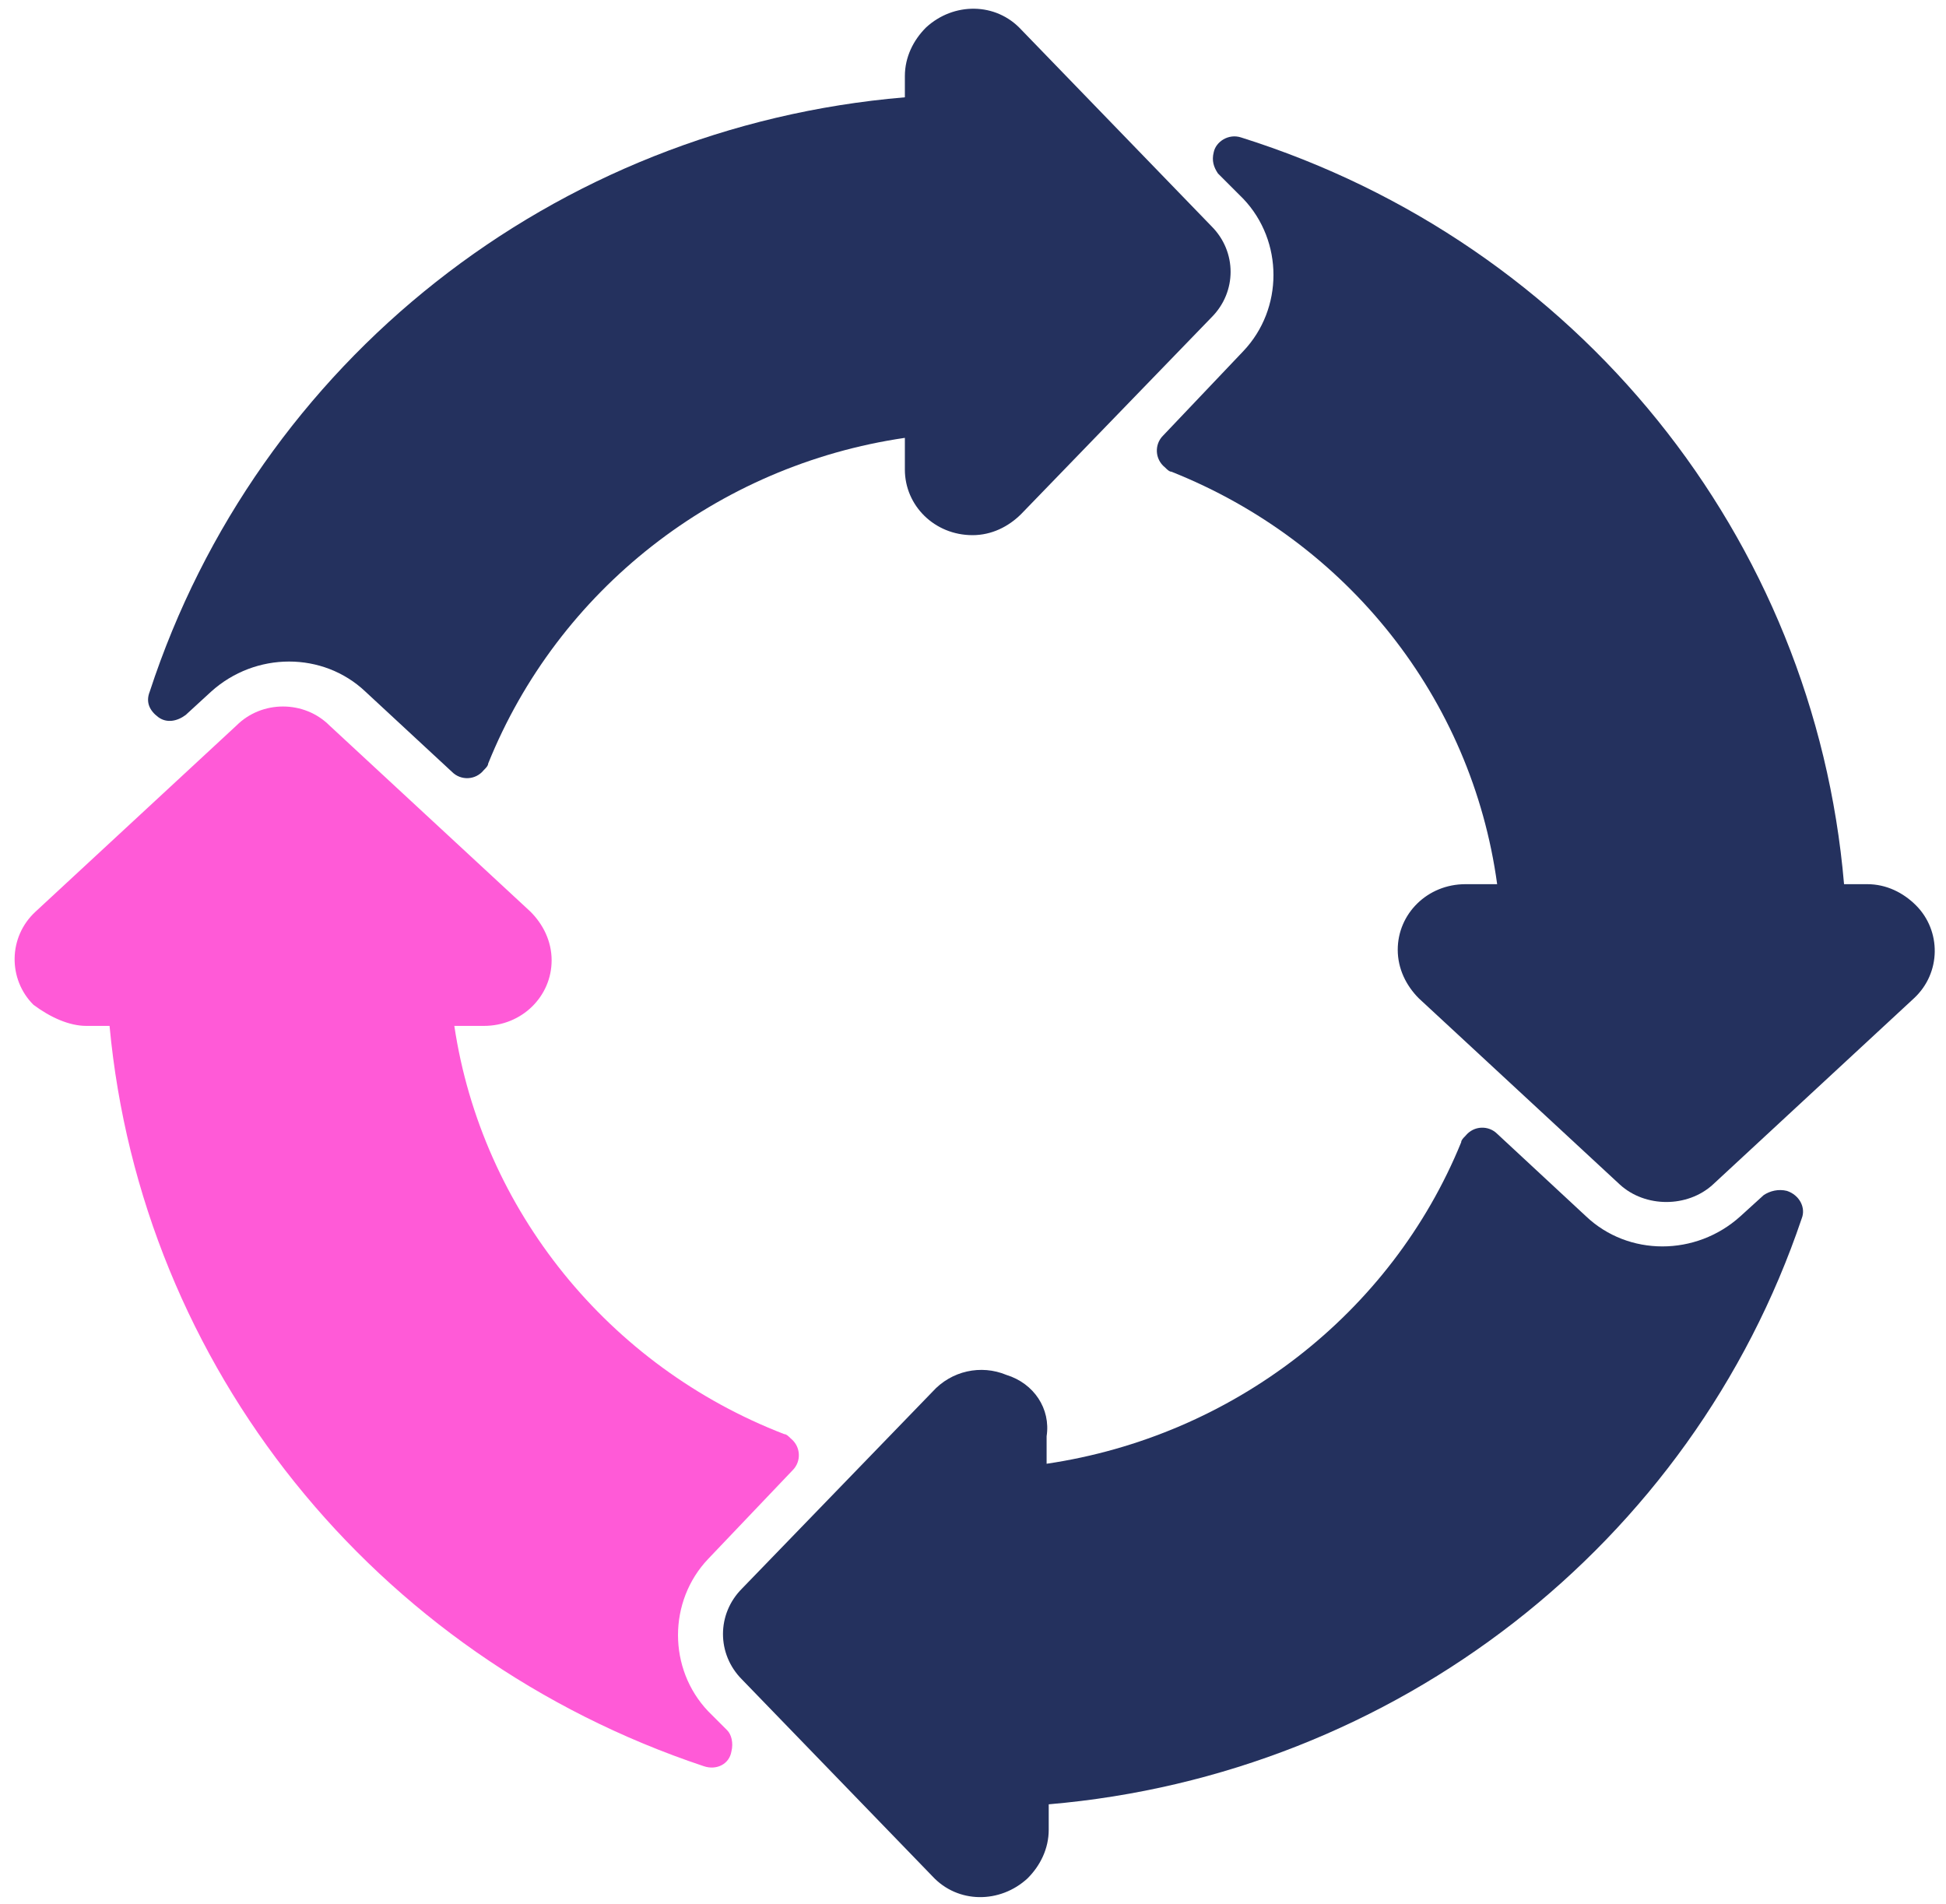
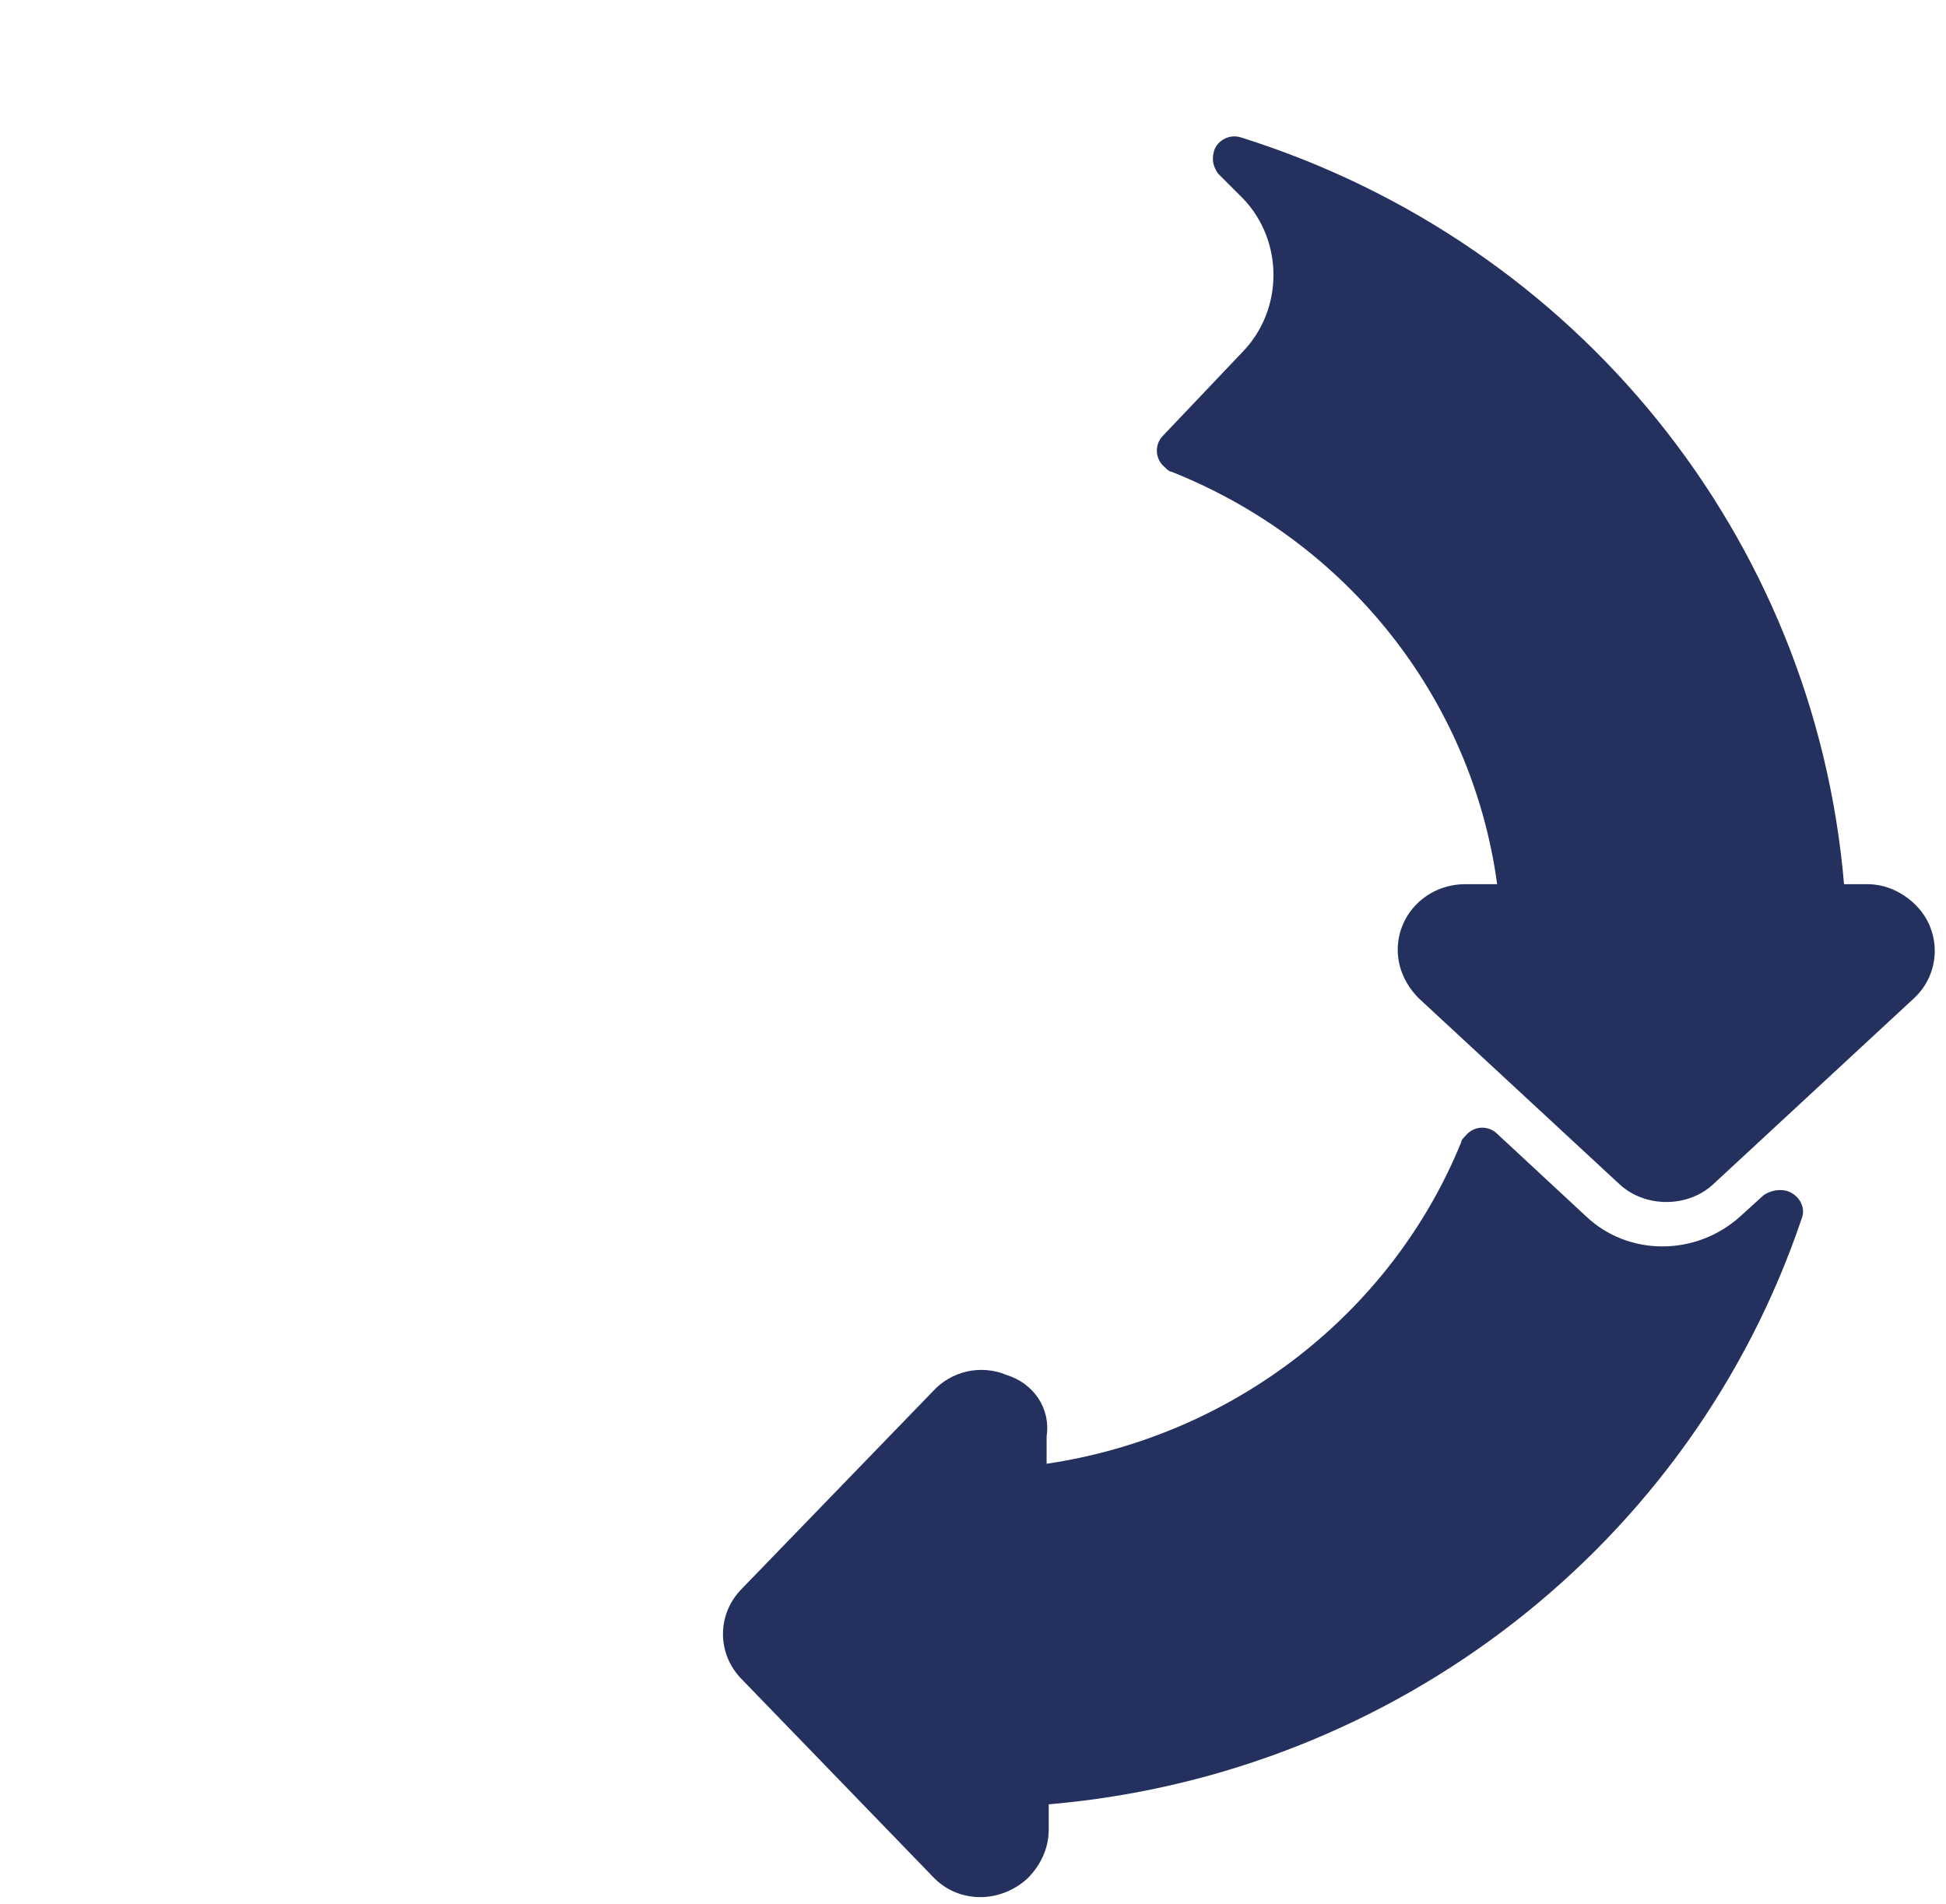
<svg xmlns="http://www.w3.org/2000/svg" width="92" height="90" viewBox="0 0 92 90" fill="none">
-   <path d="M4.079 48.5H5.179C6.679 64.6 17.679 78.3 33.279 83.5C33.879 83.7 34.479 83.4 34.579 82.8C34.679 82.4 34.579 82 34.379 81.8L33.479 80.9C31.579 78.9 31.579 75.7 33.479 73.7L37.479 69.5C37.879 69.1 37.879 68.4 37.379 68C37.279 67.9 37.179 67.8 37.079 67.8C28.779 64.6 22.779 57.2 21.479 48.5H22.879C24.679 48.5 26.079 47.1 26.079 45.4C26.079 44.5 25.679 43.7 25.079 43.1L15.579 34.3C14.379 33.1 12.379 33.1 11.179 34.3L1.679 43.1C0.379 44.3 0.379 46.3 1.579 47.5C2.379 48.1 3.279 48.5 4.079 48.5Z" fill="#FF5AD7" />
  <path d="M47.58 65C46.38 64.5 44.98 64.8 44.08 65.8L35.08 75.1C33.88 76.3 33.88 78.2 35.08 79.4L44.08 88.7C45.28 90 47.28 90 48.58 88.8C49.18 88.2 49.58 87.4 49.58 86.5V85.3C65.98 83.9 79.98 73 85.18 57.6C85.38 57.1 85.08 56.5 84.48 56.3C84.08 56.2 83.68 56.3 83.38 56.5L82.28 57.5C80.18 59.4 76.98 59.4 74.98 57.5L70.78 53.6C70.38 53.2 69.68 53.2 69.28 53.7C69.18 53.8 69.08 53.9 69.08 54C65.78 62.1 58.28 67.9 49.48 69.2V67.9C49.68 66.6 48.88 65.4 47.58 65Z" fill="#24315E" />
  <path d="M58.78 9.4C60.68 11.4 60.68 14.6 58.78 16.6L54.98 20.6C54.58 21 54.58 21.7 55.08 22.1C55.18 22.2 55.28 22.3 55.38 22.3C63.68 25.6 69.58 33 70.78 41.8H69.28C67.48 41.8 66.08 43.2 66.08 44.9C66.08 45.8 66.48 46.6 67.08 47.2L76.58 56C77.78 57.1 79.78 57.1 80.98 56L90.48 47.2C91.78 46 91.78 44 90.58 42.8C89.98 42.2 89.18 41.8 88.28 41.8H87.18C85.78 25.4 74.58 11.5 58.68 6.5C58.08 6.3 57.48 6.7 57.38 7.2C57.28 7.6 57.38 7.9 57.58 8.2L58.78 9.4Z" fill="#24315E" />
-   <path d="M7.478 33.9C7.878 34.2 8.379 34.1 8.779 33.8L9.978 32.7C12.079 30.8 15.278 30.8 17.279 32.7L21.378 36.5C21.779 36.9 22.479 36.9 22.878 36.4C22.979 36.3 23.078 36.2 23.078 36.1C26.378 27.9 33.879 22 42.779 20.7V22.2C42.779 23.9 44.178 25.3 45.978 25.3C46.879 25.3 47.678 24.9 48.279 24.3L57.279 15C58.478 13.8 58.478 11.9 57.279 10.7L48.279 1.4C47.078 0.1 45.078 0.1 43.779 1.3C43.178 1.9 42.779 2.7 42.779 3.6V4.6C26.178 6 12.178 17.1 7.078 32.7C6.878 33.2 7.078 33.6 7.478 33.9Z" fill="#24315E" />
</svg>